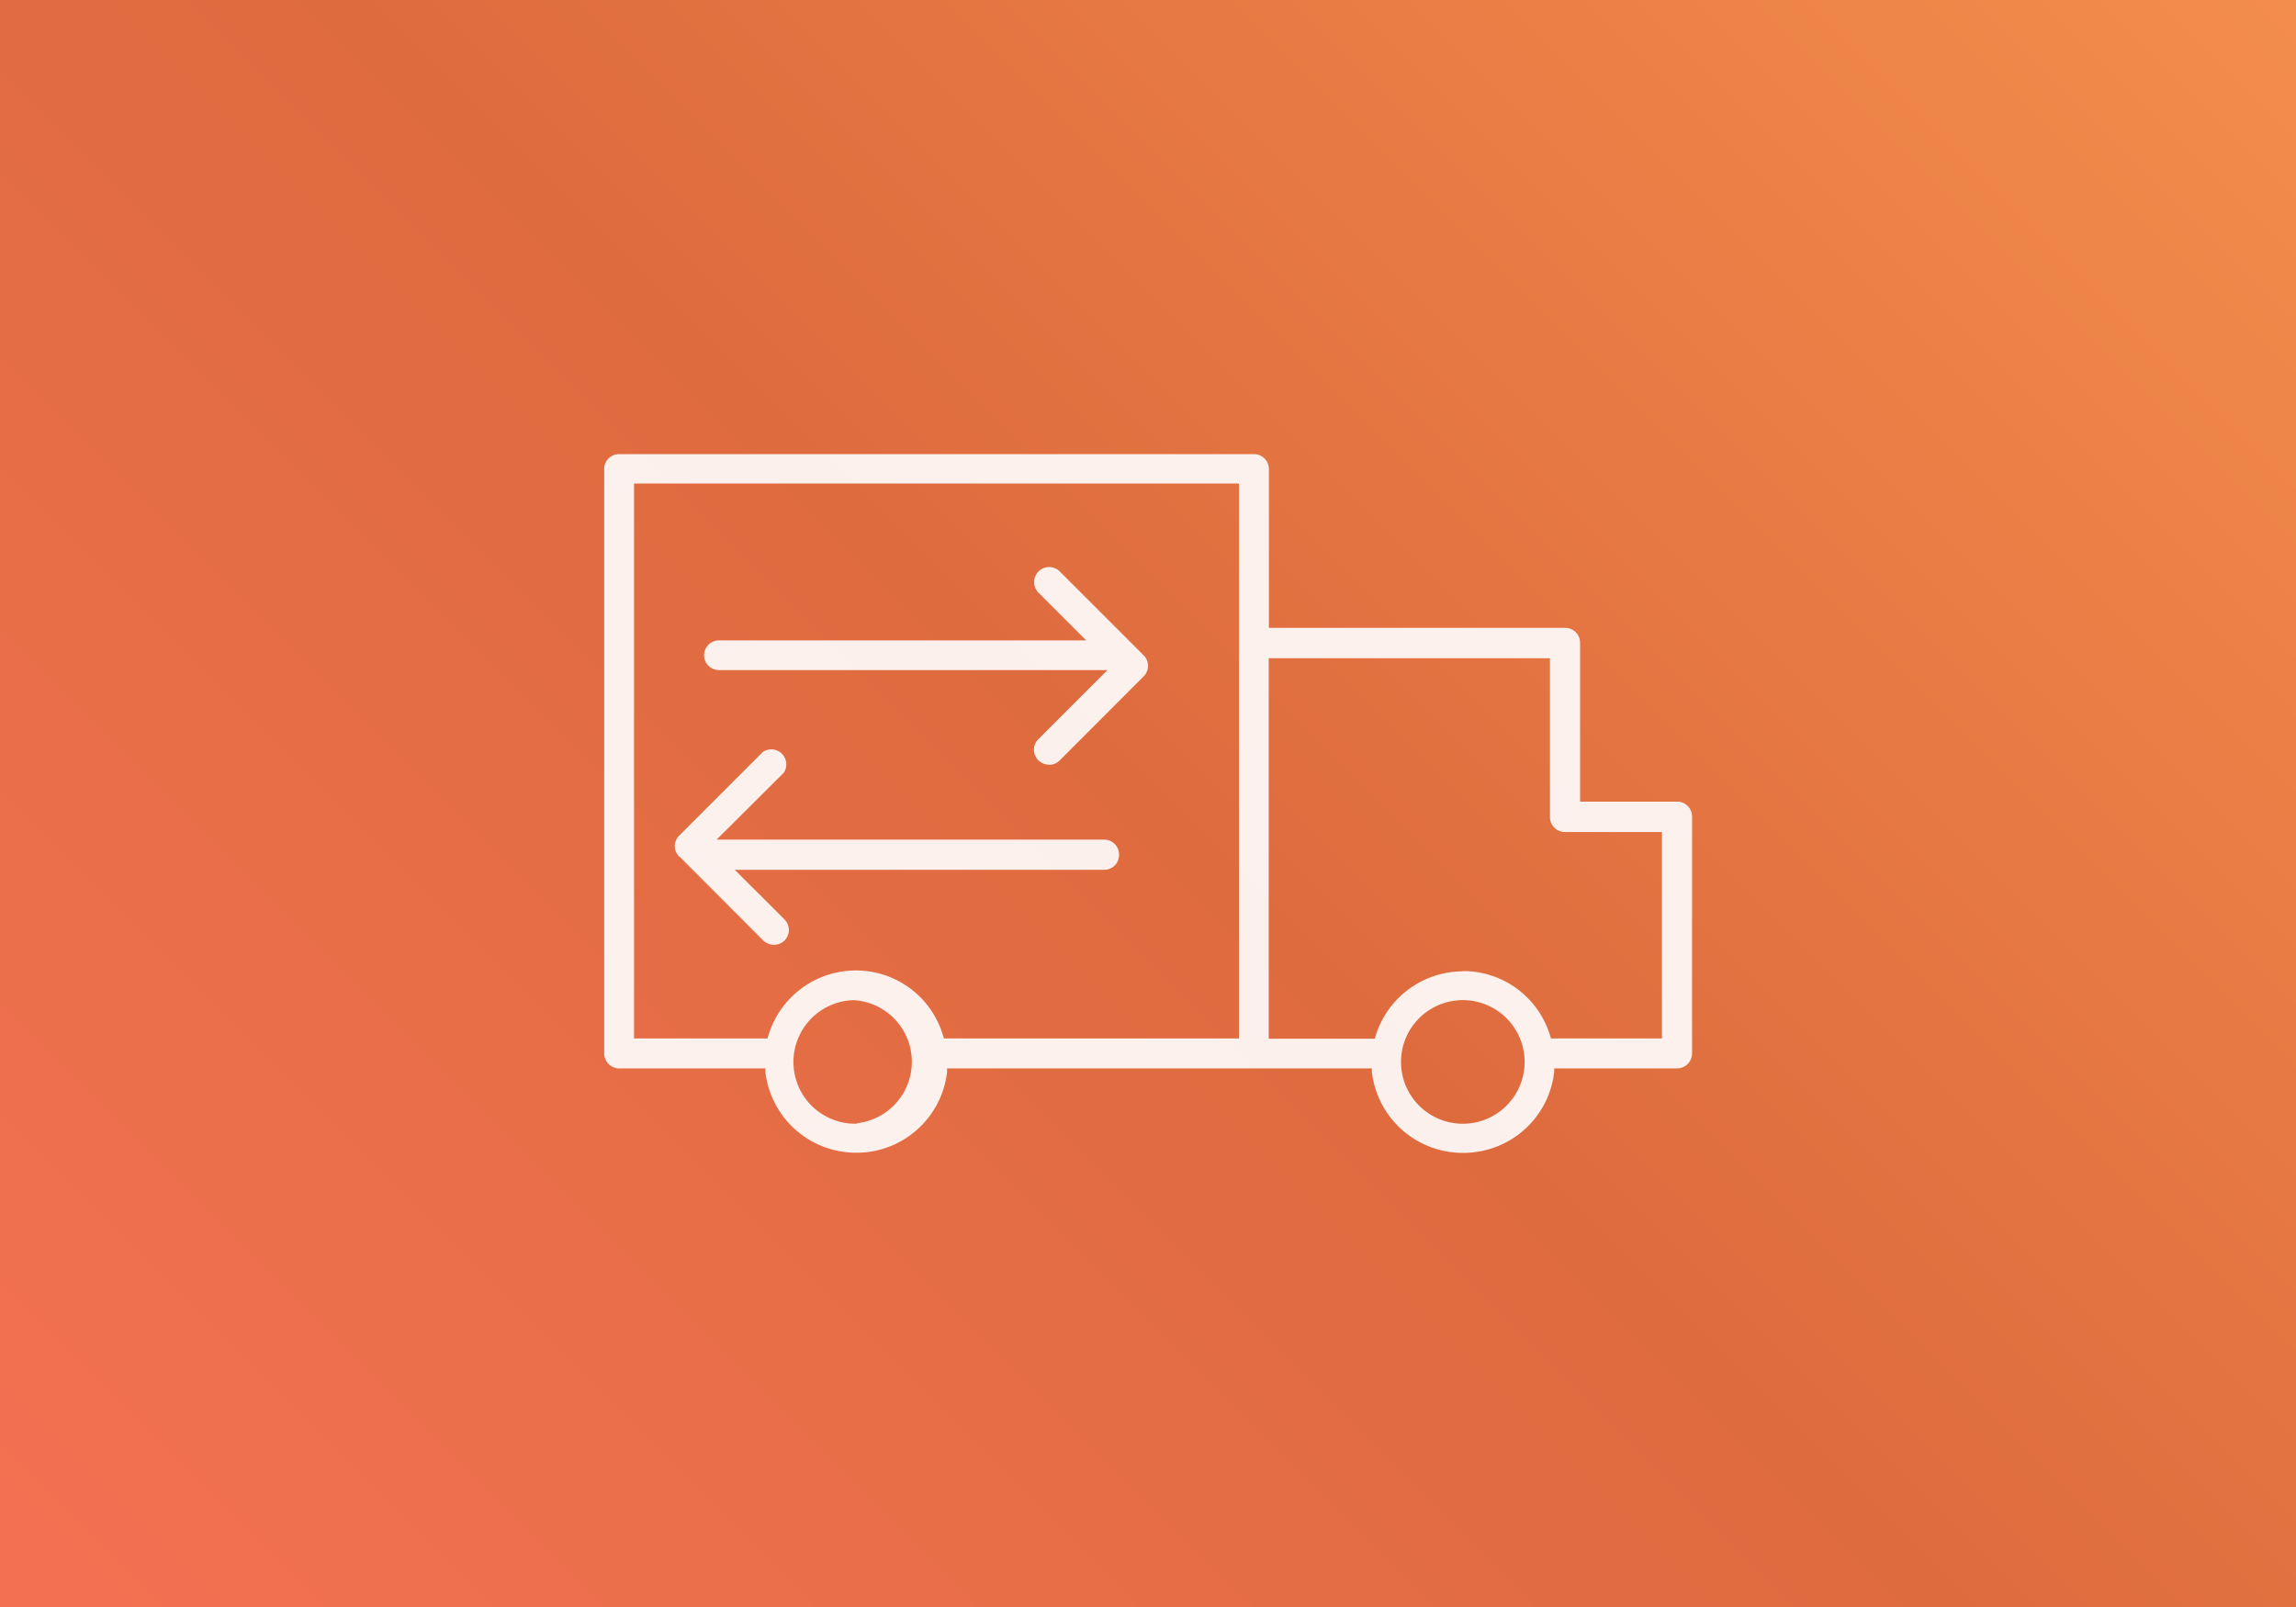
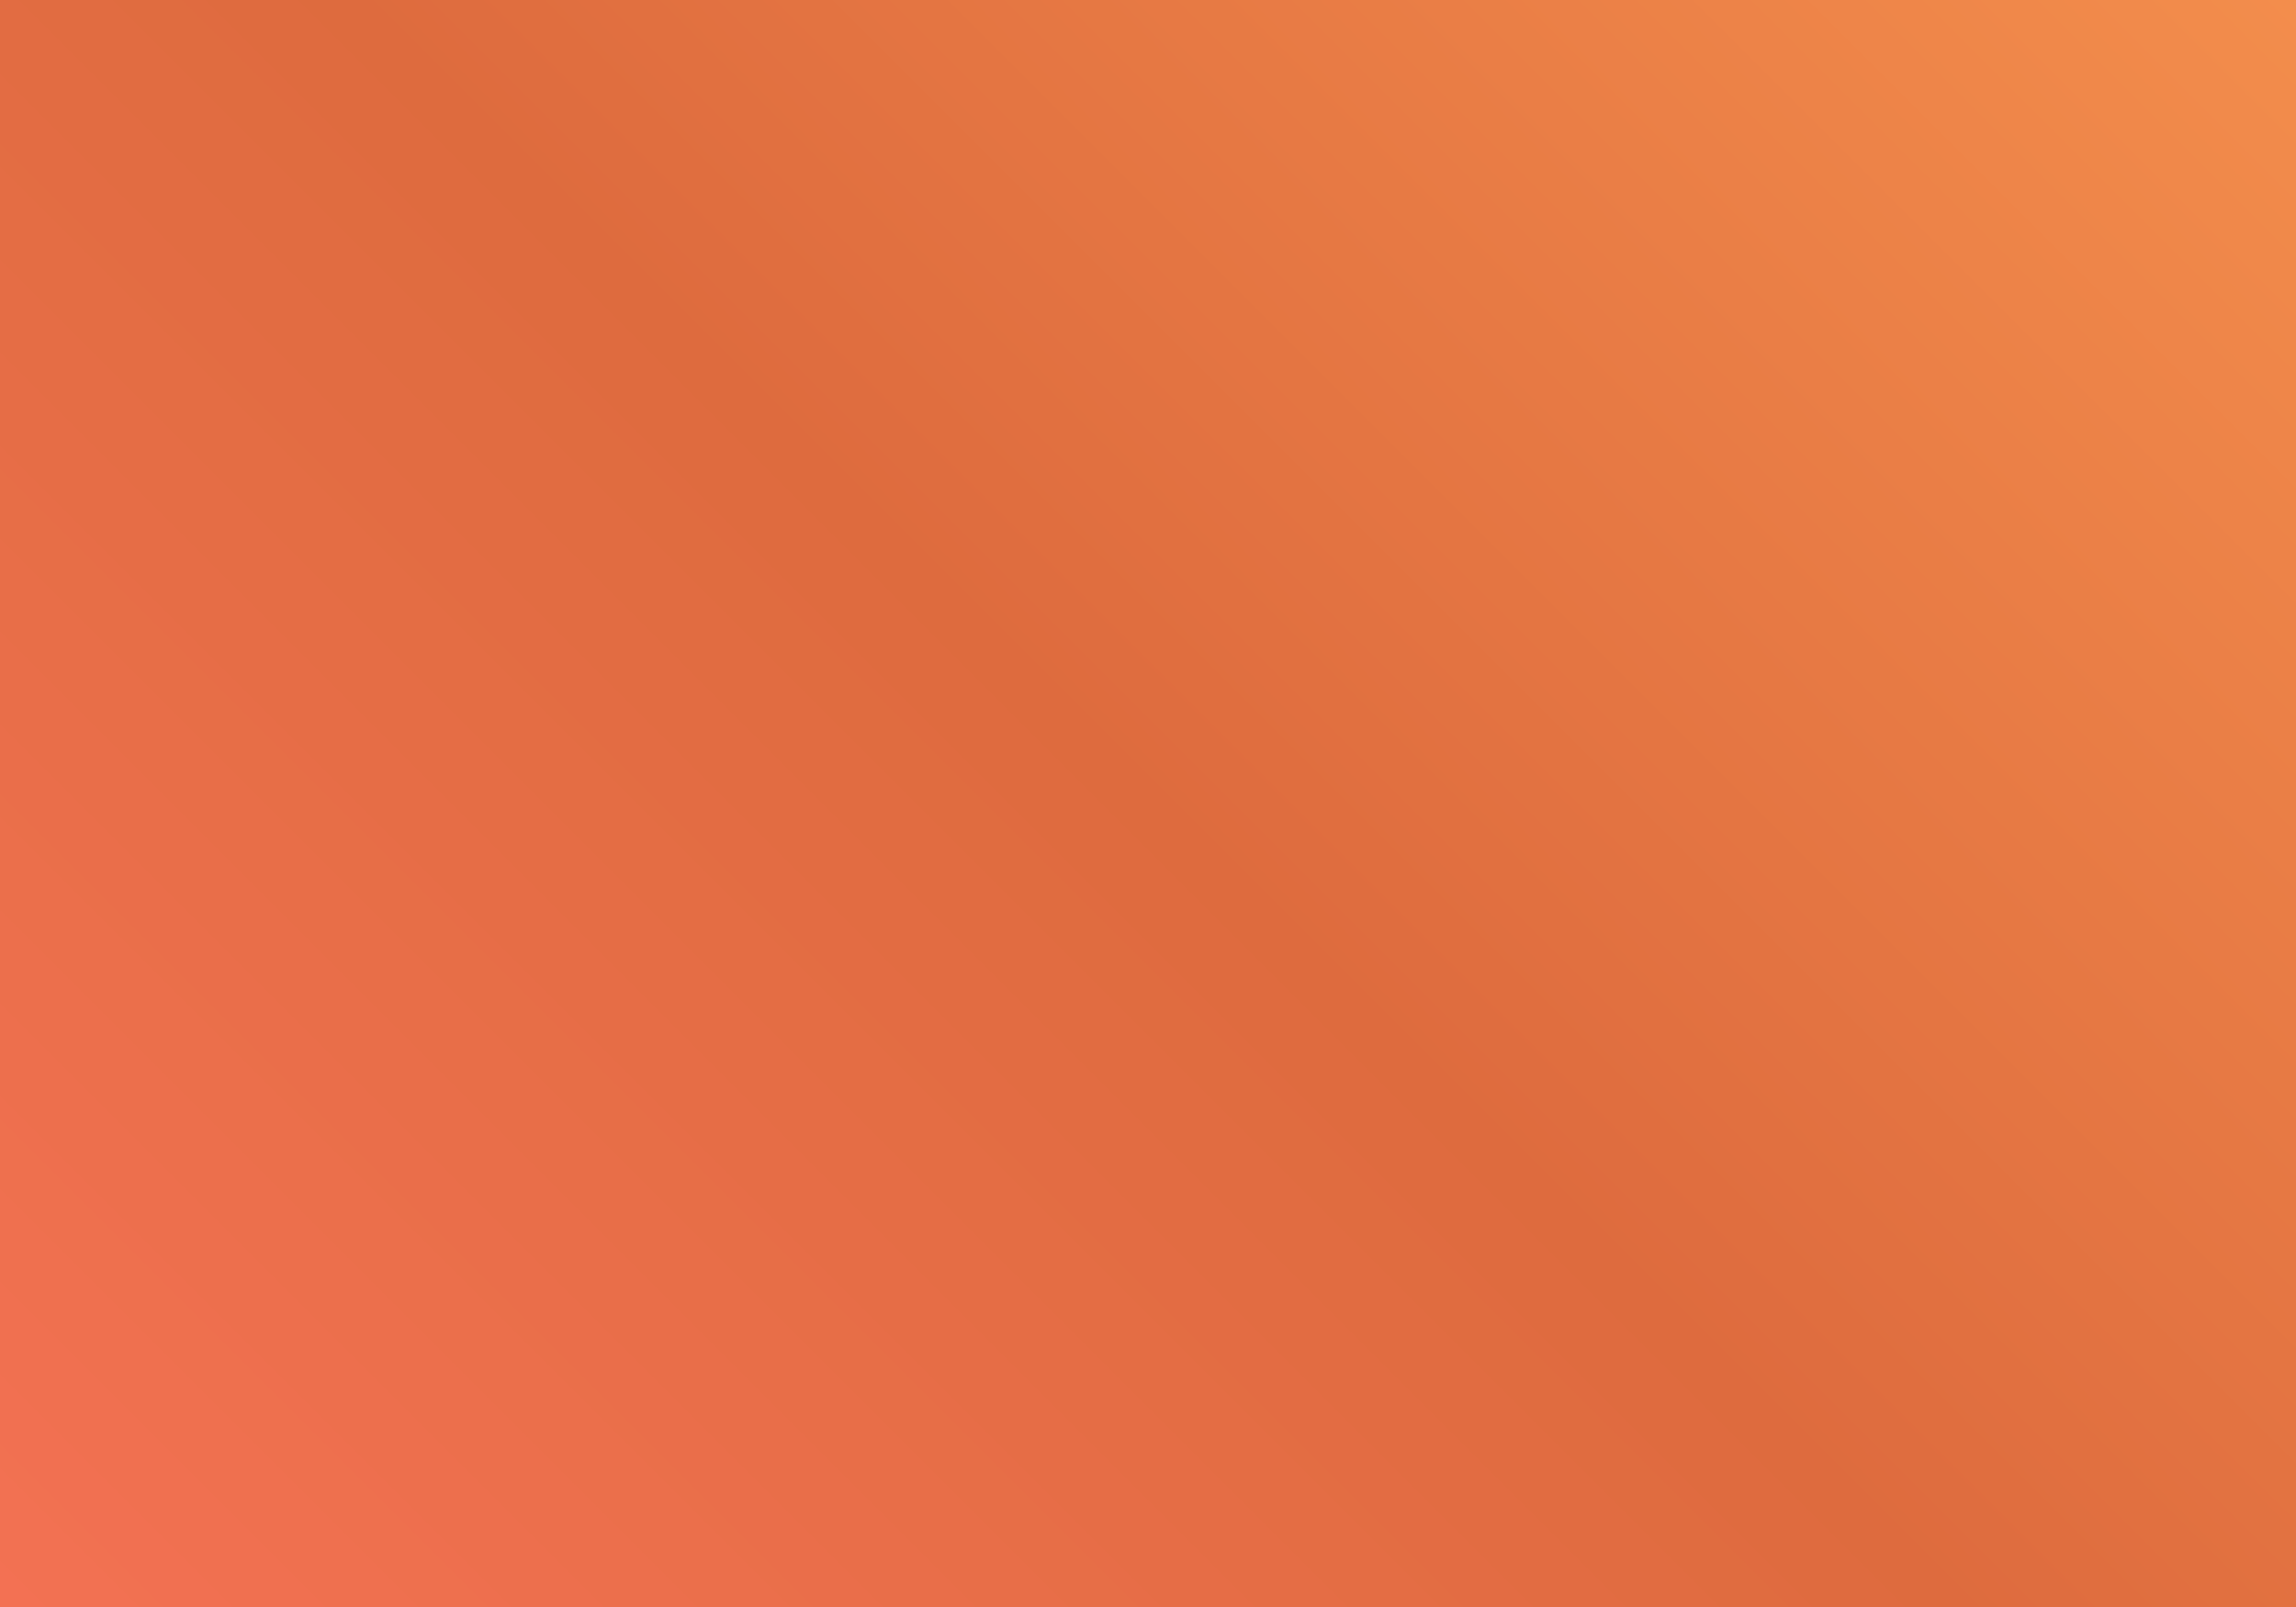
<svg xmlns="http://www.w3.org/2000/svg" id="Слой_1" data-name="Слой 1" viewBox="0 0 260 182">
  <rect x="0" y="0" width="260" height="182" fill="#333333" stroke="none" />
  <defs>
    <linearGradient id="Безымянный_градиент" x1="19.5" y1="201.5" x2="240.5" y2="-19.5" gradientUnits="userSpaceOnUse">
      <stop offset="0" stop-color="#f37153" />
      <stop offset="0.5" stop-color="#de6b3e" />
      <stop offset="1" stop-color="#f38d4c" />
    </linearGradient>
  </defs>
  <title>delivery_sq</title>
  <rect width="260" height="182" fill="url(#Безымянный_градиент)" />
-   <path d="M165.64,130.57a10.36,10.36,0,0,1-10.29-9.19l0-.38H107.25l0,.38a10.33,10.33,0,0,1-9.11,9.11q-.6.06-1.2.06a10.34,10.34,0,0,1-10.27-9.17l0-.38H70.1a1.7,1.7,0,0,1-1.68-1.7V53.11a1.68,1.68,0,0,1,1.68-1.68H142a1.69,1.69,0,0,1,1.69,1.68v18h33.56a1.68,1.68,0,0,1,1.68,1.68v18h11a1.68,1.68,0,0,1,1.68,1.68V119.3a1.7,1.7,0,0,1-1.68,1.7H176l0,.38a10.32,10.32,0,0,1-9.12,9.12A9.66,9.66,0,0,1,165.64,130.57Zm-68.79-17.3a7,7,0,0,0,0,14H97l.07-.06a7,7,0,0,0-.25-13.93Zm68.8,0a7,7,0,1,0,7,7,7,7,0,0,0-7-7Zm0-3.29a10.27,10.27,0,0,1,9.89,7.33l.09.3H188.2V94.23h-11a1.69,1.69,0,0,1-1.68-1.68v-18H143.67v43.09h12l.1-.3a10.35,10.35,0,0,1,9.89-7.33Zm-68.75-.07a10.28,10.28,0,0,1,9.9,7.4l.1.3H140.3V54.76H71.8v62.85H86.91l.09-.3a10.35,10.35,0,0,1,9.88-7.4Z" fill="#fff" opacity="0.9" />
-   <path d="M118.77,86.6a1.65,1.65,0,0,1-1.23-.54,1.68,1.68,0,0,1,.08-2.38l7.79-7.79h-44a1.68,1.68,0,1,1,0-3.36H123l-5.4-5.4a1.71,1.71,0,0,1,0-2.41,1.7,1.7,0,0,1,2.41,0l9.52,9.52a1.68,1.68,0,0,1,0,2.34l-9.59,9.6a1.67,1.67,0,0,1-1.14.44Z" fill="#fff" opacity="0.9" />
-   <path d="M87.63,107a1.7,1.7,0,0,1-1.21-.5L77,97.06v0L76.9,97a1.67,1.67,0,0,1,0-2.35l9.49-9.49a1.7,1.7,0,0,1,2.36,2.36l-7.6,7.57h43.89a1.68,1.68,0,0,1,1.68,1.68,1.67,1.67,0,0,1-1.64,1.74H83.21l5.62,5.61a1.7,1.7,0,0,1,.5,1.2,1.72,1.72,0,0,1-.5,1.21A1.69,1.69,0,0,1,87.63,107Z" fill="#fff" opacity="0.9" />
</svg>